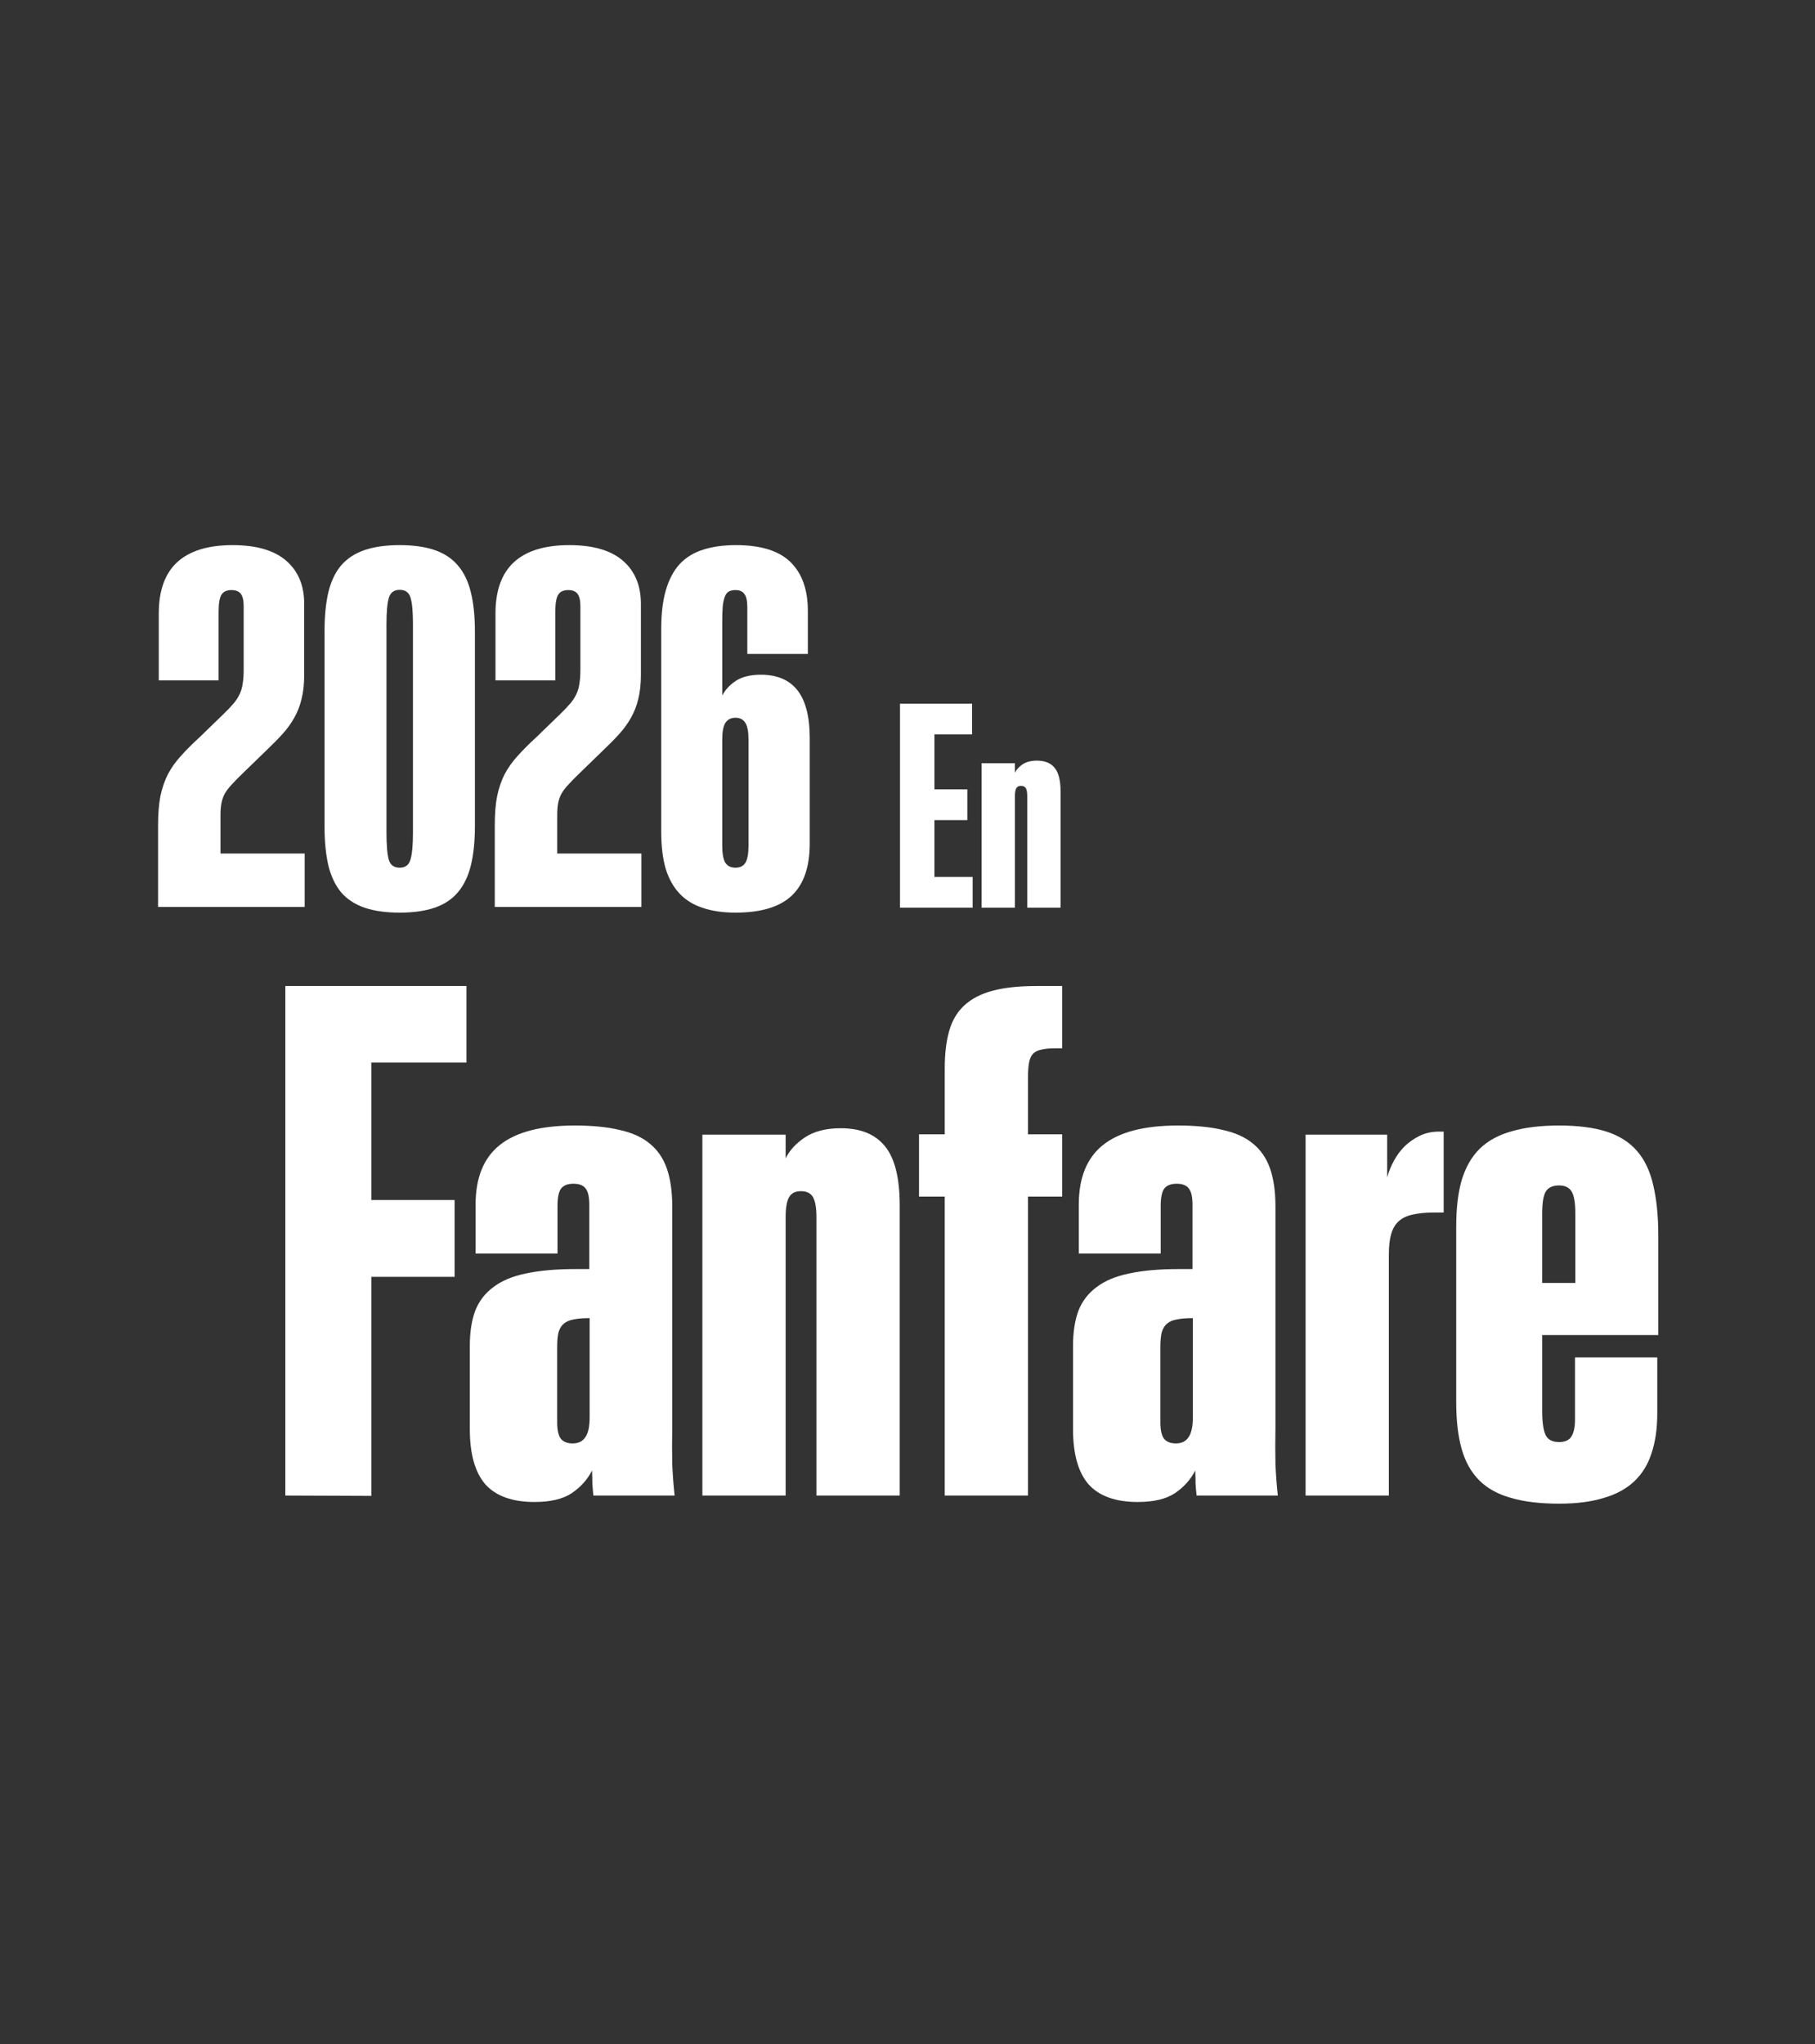
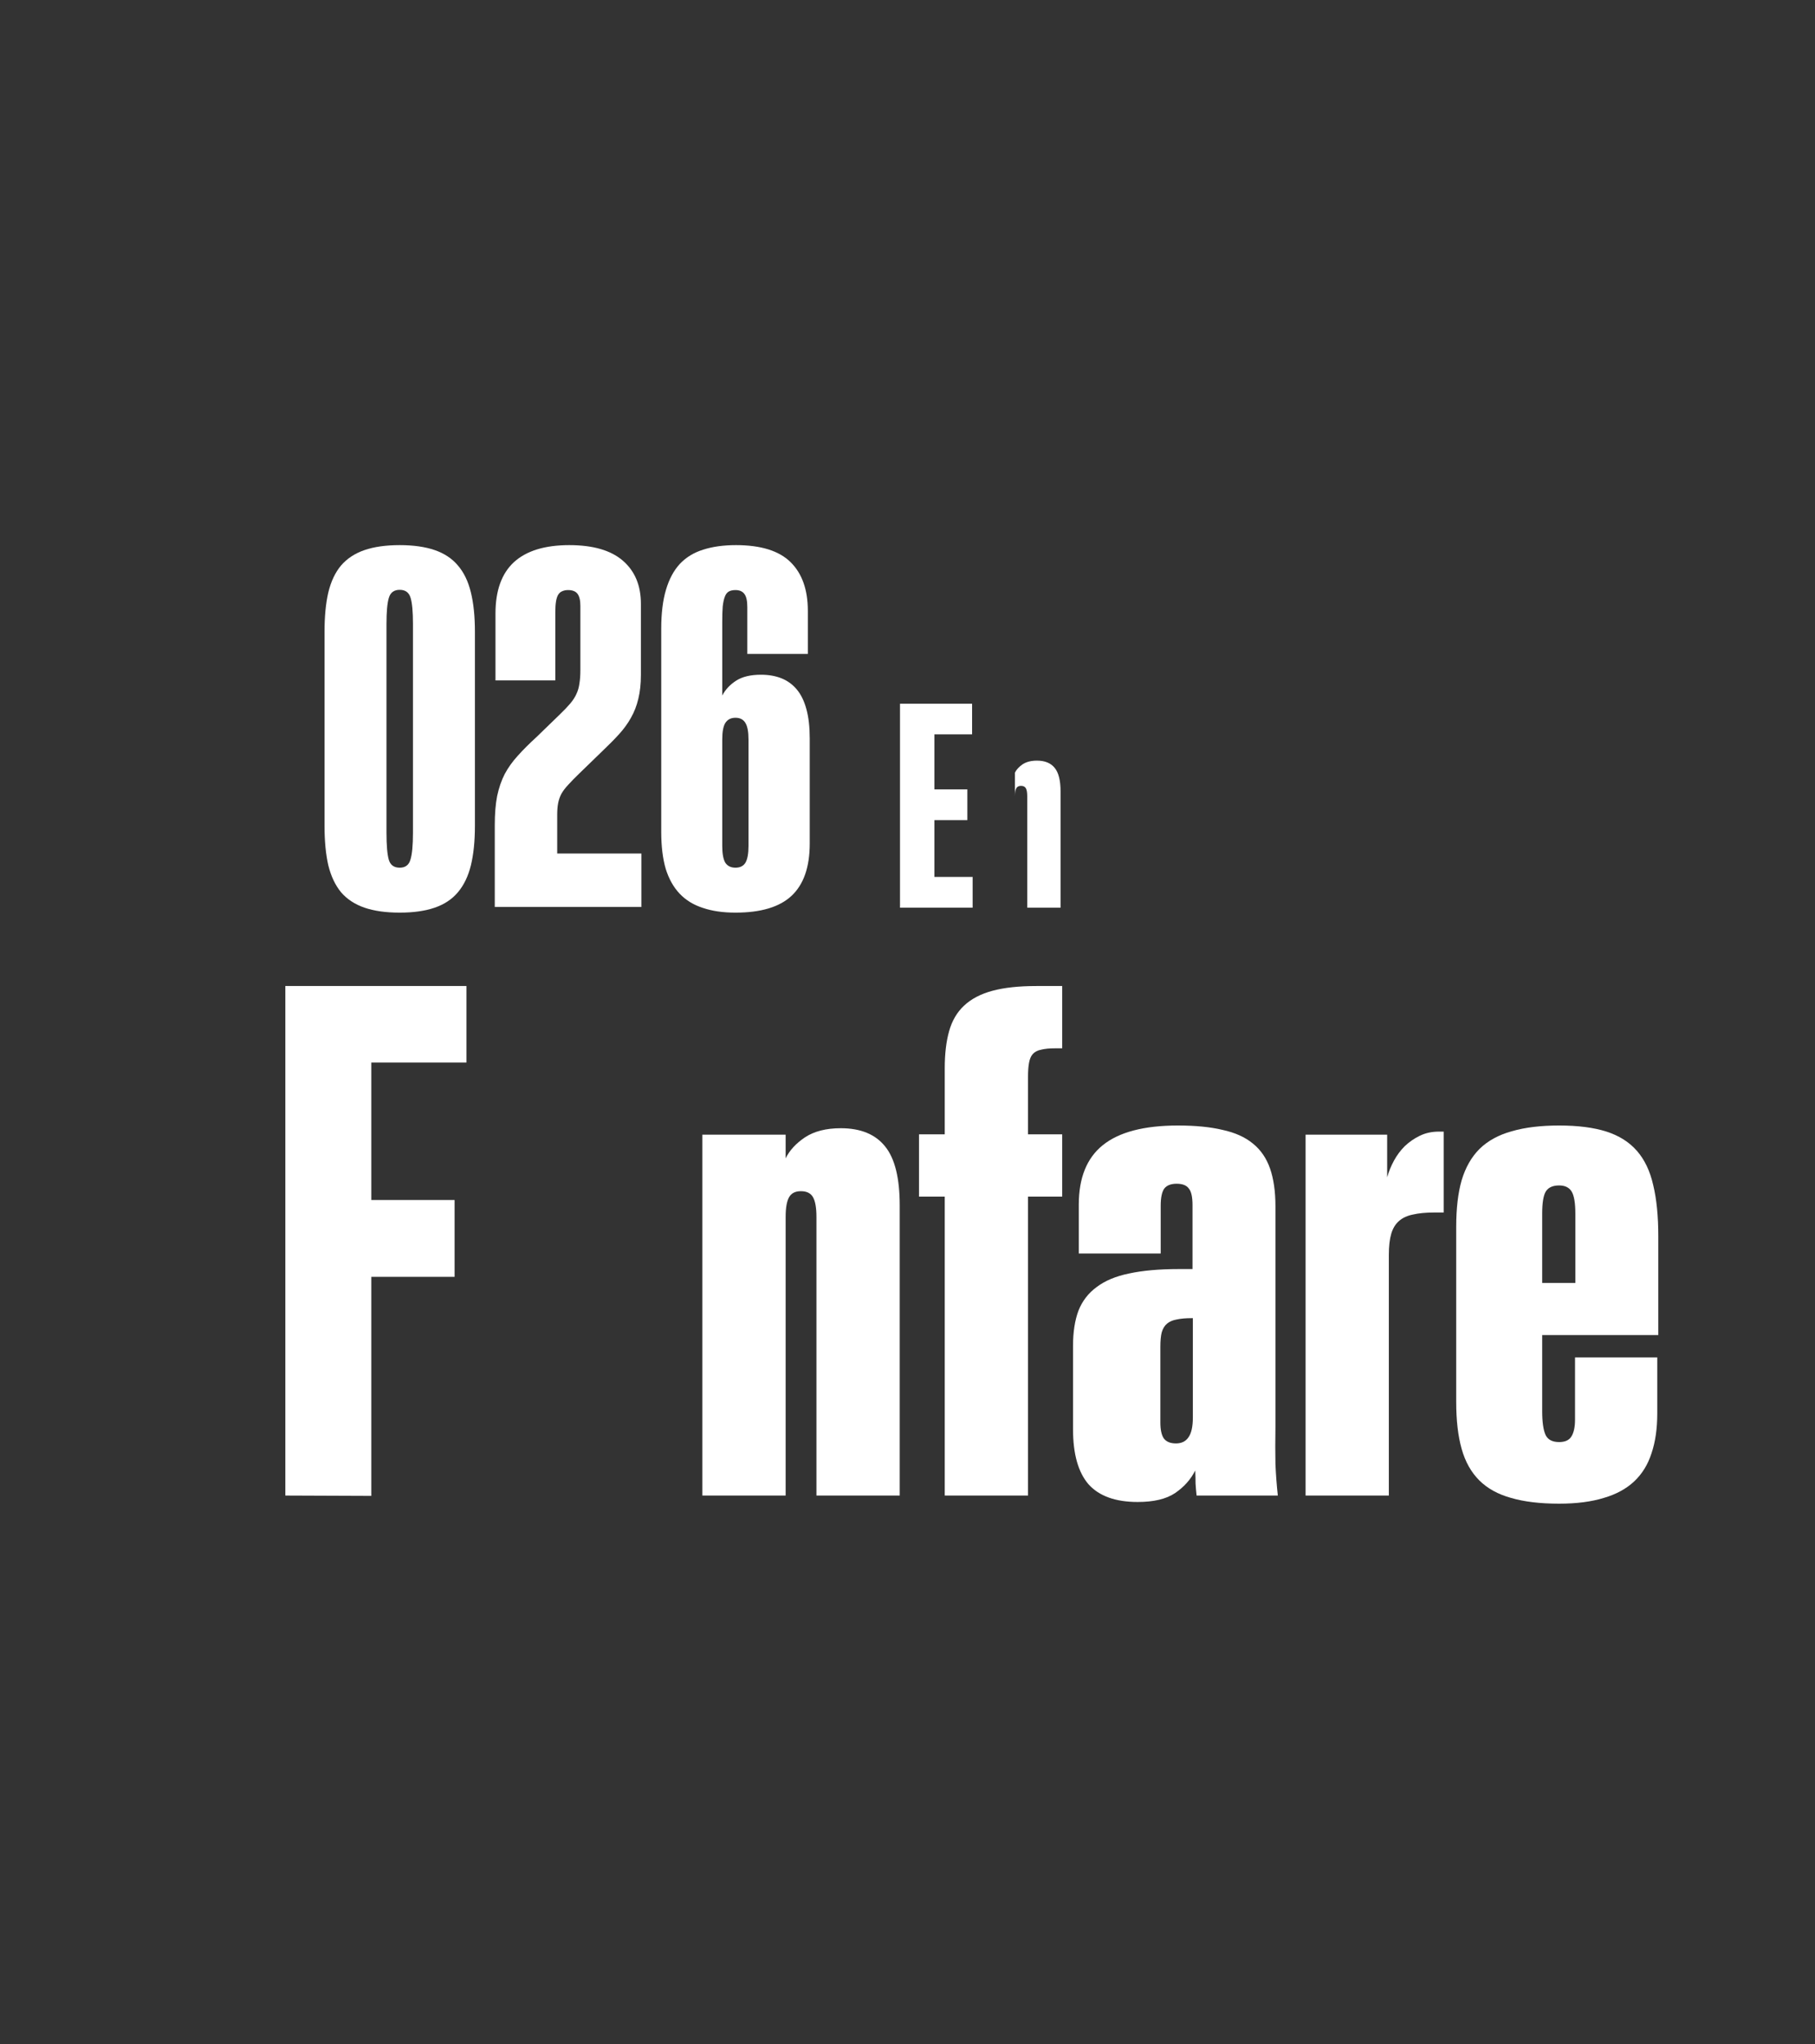
<svg xmlns="http://www.w3.org/2000/svg" fill="none" viewBox="0 0 333 375" height="375" width="333">
  <rect x="0" y="0" width="333" height="375" fill="#333333" stroke="none" />
-   <path fill="white" d="M29 151.409C29 149.297 29.145 147.504 29.434 146.029C29.752 144.525 30.215 143.18 30.822 141.994C31.458 140.809 32.254 139.695 33.208 138.654C34.163 137.584 35.305 136.441 36.635 135.227L40.93 131.062C41.711 130.31 42.347 129.645 42.839 129.066C43.331 128.488 43.707 127.91 43.967 127.331C44.256 126.724 44.444 126.073 44.531 125.379C44.647 124.685 44.705 123.86 44.705 122.906V111.149C44.705 110.137 44.531 109.4 44.184 108.937C43.837 108.474 43.258 108.243 42.449 108.243C42.044 108.243 41.682 108.315 41.364 108.46C41.075 108.575 40.829 108.792 40.627 109.11C40.453 109.4 40.323 109.804 40.236 110.325C40.149 110.846 40.106 111.511 40.106 112.321V124.815H29.13V112.538C29.13 108.344 30.258 105.206 32.514 103.124C34.799 101.041 38.183 100 42.666 100C47.033 100 50.315 100.954 52.513 102.863C54.712 104.772 55.81 107.404 55.81 110.759V123.817C55.81 125.466 55.651 126.926 55.333 128.199C55.044 129.442 54.596 130.599 53.988 131.669C53.41 132.711 52.687 133.708 51.819 134.663C50.952 135.617 49.954 136.629 48.826 137.7L44.531 141.864C43.692 142.674 43.013 143.368 42.492 143.947C41.971 144.496 41.552 145.046 41.234 145.595C40.945 146.145 40.742 146.723 40.627 147.331C40.511 147.909 40.453 148.632 40.453 149.5V156.571H55.897V166.376H29V151.409Z" />
  <path fill="white" d="M73.337 167.417C70.792 167.417 68.637 167.113 66.873 166.506C65.109 165.898 63.677 164.958 62.578 163.686C61.508 162.384 60.727 160.736 60.236 158.74C59.773 156.716 59.541 154.301 59.541 151.495V115.878C59.541 113.073 59.773 110.672 60.236 108.677C60.727 106.652 61.508 105.003 62.578 103.731C63.677 102.458 65.109 101.518 66.873 100.911C68.637 100.304 70.792 100 73.337 100C75.853 100 77.994 100.304 79.758 100.911C81.522 101.518 82.939 102.458 84.009 103.731C85.108 105.003 85.904 106.652 86.395 108.677C86.887 110.672 87.133 113.073 87.133 115.878V151.495C87.133 154.301 86.887 156.716 86.395 158.74C85.904 160.736 85.108 162.384 84.009 163.686C82.939 164.958 81.522 165.898 79.758 166.506C77.994 167.113 75.853 167.417 73.337 167.417ZM73.337 159.174C74.349 159.174 75 158.697 75.289 157.742C75.608 156.759 75.767 155.096 75.767 152.753V114.446C75.767 112.219 75.622 110.629 75.333 109.674C75.043 108.691 74.378 108.199 73.337 108.199C72.296 108.199 71.631 108.691 71.341 109.674C71.052 110.629 70.908 112.219 70.908 114.446V152.753C70.908 155.096 71.052 156.759 71.341 157.742C71.631 158.697 72.296 159.174 73.337 159.174Z" />
  <path fill="white" d="M90.777 151.409C90.777 149.297 90.922 147.504 91.211 146.029C91.529 144.525 91.992 143.18 92.599 141.994C93.235 140.809 94.031 139.695 94.985 138.654C95.939 137.584 97.082 136.441 98.412 135.227L102.707 131.062C103.488 130.31 104.124 129.645 104.616 129.066C105.108 128.488 105.484 127.91 105.744 127.331C106.033 126.724 106.221 126.073 106.308 125.379C106.424 124.685 106.482 123.86 106.482 122.906V111.149C106.482 110.137 106.308 109.4 105.961 108.937C105.614 108.474 105.035 108.243 104.226 108.243C103.821 108.243 103.459 108.315 103.141 108.46C102.852 108.575 102.606 108.792 102.404 109.11C102.23 109.4 102.1 109.804 102.013 110.325C101.926 110.846 101.883 111.511 101.883 112.321V124.815H90.907V112.538C90.907 108.344 92.035 105.206 94.291 103.124C96.576 101.041 99.96 100 104.443 100C108.81 100 112.092 100.954 114.29 102.863C116.488 104.772 117.588 107.404 117.588 110.759V123.817C117.588 125.466 117.428 126.926 117.11 128.199C116.821 129.442 116.373 130.599 115.765 131.669C115.187 132.711 114.464 133.708 113.596 134.663C112.729 135.617 111.731 136.629 110.603 137.7L106.308 141.864C105.469 142.674 104.79 143.368 104.269 143.947C103.748 144.496 103.329 145.046 103.011 145.595C102.722 146.145 102.519 146.723 102.404 147.331C102.288 147.909 102.23 148.632 102.23 149.5V156.571H117.674V166.376H90.777V151.409Z" />
  <path fill="white" d="M134.941 167.417C132.656 167.417 130.66 167.128 128.954 166.549C127.247 166 125.83 165.132 124.702 163.946C123.574 162.76 122.721 161.242 122.143 159.391C121.593 157.511 121.318 155.255 121.318 152.623V115.314C121.318 112.509 121.608 110.137 122.186 108.199C122.765 106.233 123.618 104.642 124.746 103.427C125.903 102.213 127.334 101.345 129.041 100.824C130.747 100.275 132.743 100 135.027 100C139.597 100 142.937 101.041 145.049 103.124C147.16 105.206 148.216 108.185 148.216 112.06V119.956H137.11V111.366C137.11 110.238 136.936 109.443 136.589 108.98C136.242 108.489 135.693 108.243 134.941 108.243C134.449 108.243 134.044 108.329 133.726 108.503C133.408 108.677 133.162 108.995 132.988 109.457C132.815 109.891 132.685 110.484 132.598 111.236C132.54 111.988 132.511 112.928 132.511 114.056V127.591C133.09 126.492 133.943 125.581 135.071 124.858C136.199 124.135 137.717 123.774 139.626 123.774C141.014 123.774 142.258 123.991 143.357 124.424C144.456 124.858 145.396 125.538 146.177 126.463C146.958 127.389 147.551 128.604 147.955 130.108C148.36 131.583 148.563 133.361 148.563 135.444V154.749C148.563 159.058 147.449 162.254 145.222 164.337C143.024 166.39 139.597 167.417 134.941 167.417ZM134.941 159.174C135.779 159.174 136.387 158.87 136.763 158.263C137.139 157.627 137.327 156.6 137.327 155.183V135.661C137.327 134.243 137.139 133.231 136.763 132.624C136.387 131.988 135.779 131.669 134.941 131.669C134.102 131.669 133.48 131.988 133.075 132.624C132.699 133.231 132.511 134.243 132.511 135.661V155.183C132.511 156.6 132.699 157.627 133.075 158.263C133.48 158.87 134.102 159.174 134.941 159.174Z" />
  <path fill="white" d="M165.125 129.093H178.35V134.712H171.439V144.805H177.48V150.448H171.439V160.865H178.45V166.508H165.125V129.093Z" />
-   <path fill="white" d="M180.09 140.007H186.206V141.747C186.488 141.167 186.96 140.653 187.623 140.206C188.303 139.758 189.181 139.534 190.258 139.534C191.717 139.534 192.802 139.982 193.515 140.877C194.228 141.755 194.584 143.197 194.584 145.203V166.508H188.468V146.048C188.468 145.385 188.386 144.904 188.22 144.606C188.054 144.308 187.756 144.158 187.325 144.158C186.911 144.158 186.62 144.308 186.455 144.606C186.289 144.904 186.206 145.385 186.206 146.048V166.508H180.09V140.007Z" />
+   <path fill="white" d="M180.09 140.007H186.206V141.747C186.488 141.167 186.96 140.653 187.623 140.206C188.303 139.758 189.181 139.534 190.258 139.534C191.717 139.534 192.802 139.982 193.515 140.877C194.228 141.755 194.584 143.197 194.584 145.203V166.508H188.468V146.048C188.468 145.385 188.386 144.904 188.22 144.606C188.054 144.308 187.756 144.158 187.325 144.158C186.911 144.158 186.62 144.308 186.455 144.606C186.289 144.904 186.206 145.385 186.206 146.048V166.508V140.007Z" />
  <path fill="white" d="M52.351 180.881H85.578V194.916H68.126V220.131H83.404V234.229H68.126V274.411L52.351 274.349V180.881Z" />
-   <path fill="white" d="M98.061 275.529C94.003 275.529 91.001 274.452 89.055 272.299C87.151 270.105 86.199 266.73 86.199 262.176V246.898C86.199 244.373 86.53 242.22 87.192 240.439C87.896 238.659 89.014 237.21 90.546 236.092C92.078 234.933 94.065 234.105 96.508 233.608C98.992 233.07 102.035 232.8 105.637 232.8H108.122V221.063C108.122 219.572 107.894 218.558 107.438 218.019C107.024 217.44 106.279 217.15 105.203 217.15C104.126 217.15 103.36 217.461 102.905 218.082C102.491 218.703 102.284 219.738 102.284 221.187V229.944H87.254V221C87.254 216.074 88.724 212.43 91.664 210.07C94.645 207.669 99.241 206.468 105.451 206.468C108.681 206.468 111.413 206.737 113.649 207.275C115.926 207.772 117.769 208.6 119.176 209.76C120.625 210.919 121.681 212.451 122.344 214.355C123.006 216.26 123.337 218.578 123.337 221.311V261.679C123.296 264.288 123.296 266.585 123.337 268.573C123.42 270.519 123.565 272.444 123.772 274.349H108.867C108.784 273.562 108.722 272.837 108.681 272.175C108.681 271.471 108.66 270.664 108.618 269.753C107.79 271.409 106.548 272.796 104.892 273.914C103.277 274.99 101 275.529 98.061 275.529ZM105.078 264.784C106.114 264.784 106.88 264.412 107.376 263.667C107.915 262.921 108.184 261.7 108.184 260.002V241.806H107.997C106.88 241.806 105.948 241.888 105.203 242.054C104.499 242.178 103.919 242.427 103.464 242.799C103.008 243.172 102.677 243.71 102.47 244.414C102.304 245.076 102.222 245.967 102.222 247.085V260.934C102.222 262.259 102.429 263.232 102.843 263.853C103.298 264.474 104.043 264.784 105.078 264.784Z" />
  <path fill="white" d="M128.865 208.145H144.142V212.492C144.846 211.043 146.026 209.76 147.682 208.642C149.38 207.524 151.574 206.965 154.266 206.965C157.909 206.965 160.621 208.083 162.401 210.318C164.182 212.513 165.072 216.115 165.072 221.125V274.349H149.794V223.236C149.794 221.58 149.587 220.379 149.173 219.634C148.759 218.889 148.014 218.516 146.937 218.516C145.902 218.516 145.178 218.889 144.764 219.634C144.349 220.379 144.142 221.58 144.142 223.236V274.349H128.865V208.145Z" />
  <path fill="white" d="M173.332 219.51H168.612V208.083H173.332V195.972C173.332 193.322 173.601 191.045 174.139 189.141C174.677 187.236 175.588 185.684 176.872 184.483C178.197 183.241 179.936 182.33 182.089 181.75C184.242 181.171 186.933 180.881 190.162 180.881H194.882V192.308H193.578C192.543 192.308 191.694 192.391 191.032 192.556C190.369 192.681 189.852 192.95 189.479 193.364C189.148 193.736 188.92 194.275 188.796 194.979C188.672 195.641 188.61 196.49 188.61 197.525V208.083H194.882V219.51H188.61V274.349H173.332V219.51Z" />
  <path fill="white" d="M208.732 275.529C204.674 275.529 201.672 274.452 199.726 272.299C197.822 270.105 196.869 266.73 196.869 262.176V246.898C196.869 244.373 197.201 242.22 197.863 240.439C198.567 238.659 199.685 237.21 201.217 236.092C202.749 234.933 204.736 234.105 207.179 233.608C209.663 233.07 212.706 232.8 216.308 232.8H218.792V221.063C218.792 219.572 218.565 218.558 218.109 218.019C217.695 217.44 216.95 217.15 215.874 217.15C214.797 217.15 214.031 217.461 213.576 218.082C213.162 218.703 212.955 219.738 212.955 221.187V229.944H197.925V221C197.925 216.074 199.395 212.43 202.335 210.07C205.316 207.669 209.911 206.468 216.122 206.468C219.351 206.468 222.084 206.737 224.32 207.275C226.597 207.772 228.439 208.6 229.847 209.76C231.296 210.919 232.352 212.451 233.015 214.355C233.677 216.26 234.008 218.578 234.008 221.311V261.679C233.967 264.288 233.967 266.585 234.008 268.573C234.091 270.519 234.236 272.444 234.443 274.349H219.538C219.455 273.562 219.393 272.837 219.351 272.175C219.351 271.471 219.331 270.664 219.289 269.753C218.461 271.409 217.219 272.796 215.563 273.914C213.948 274.99 211.671 275.529 208.732 275.529ZM215.749 264.784C216.784 264.784 217.55 264.412 218.047 263.667C218.585 262.921 218.855 261.7 218.855 260.002V241.806H218.668C217.55 241.806 216.619 241.888 215.874 242.054C215.17 242.178 214.59 242.427 214.135 242.799C213.679 243.172 213.348 243.71 213.141 244.414C212.975 245.076 212.893 245.967 212.893 247.085V260.934C212.893 262.259 213.1 263.232 213.514 263.853C213.969 264.474 214.714 264.784 215.749 264.784Z" />
  <path fill="white" d="M239.536 208.145H254.503V215.97C254.793 214.935 255.207 213.921 255.745 212.927C256.283 211.933 256.946 211.043 257.732 210.256C258.56 209.47 259.492 208.828 260.527 208.331C261.562 207.834 262.721 207.586 264.005 207.586H264.874V222.429H263.073C261.583 222.429 260.299 222.553 259.223 222.802C258.188 223.009 257.339 223.402 256.676 223.982C256.014 224.561 255.538 225.348 255.248 226.342C254.958 227.335 254.813 228.619 254.813 230.192V274.349H239.536V208.145Z" />
  <path fill="white" d="M286.052 275.839C282.574 275.839 279.635 275.487 277.233 274.783C274.832 274.121 272.886 273.044 271.395 271.554C269.905 270.063 268.828 268.138 268.166 265.778C267.503 263.418 267.172 260.561 267.172 257.208V225.037C267.172 221.684 267.503 218.848 268.166 216.529C268.87 214.169 269.967 212.244 271.457 210.753C272.989 209.263 274.956 208.186 277.357 207.524C279.759 206.82 282.657 206.468 286.052 206.468C289.53 206.468 292.428 206.841 294.747 207.586C297.065 208.331 298.928 209.511 300.336 211.126C301.744 212.741 302.738 214.831 303.317 217.398C303.938 219.965 304.249 223.091 304.249 226.776V244.911H282.947V258.884C282.947 260.872 283.154 262.321 283.568 263.232C283.982 264.101 284.81 264.536 286.052 264.536C287.129 264.536 287.874 264.205 288.288 263.542C288.743 262.838 288.971 261.803 288.971 260.437V249.01H304.062V259.257C304.062 262.073 303.711 264.515 303.007 266.585C302.344 268.656 301.288 270.374 299.839 271.74C298.39 273.106 296.527 274.121 294.25 274.783C291.973 275.487 289.24 275.839 286.052 275.839ZM286.052 217.461C284.851 217.461 284.023 217.854 283.568 218.641C283.154 219.386 282.947 220.711 282.947 222.615V235.347H289.033V222.677C289.033 220.69 288.805 219.324 288.35 218.578C287.895 217.833 287.129 217.461 286.052 217.461Z" />
</svg>